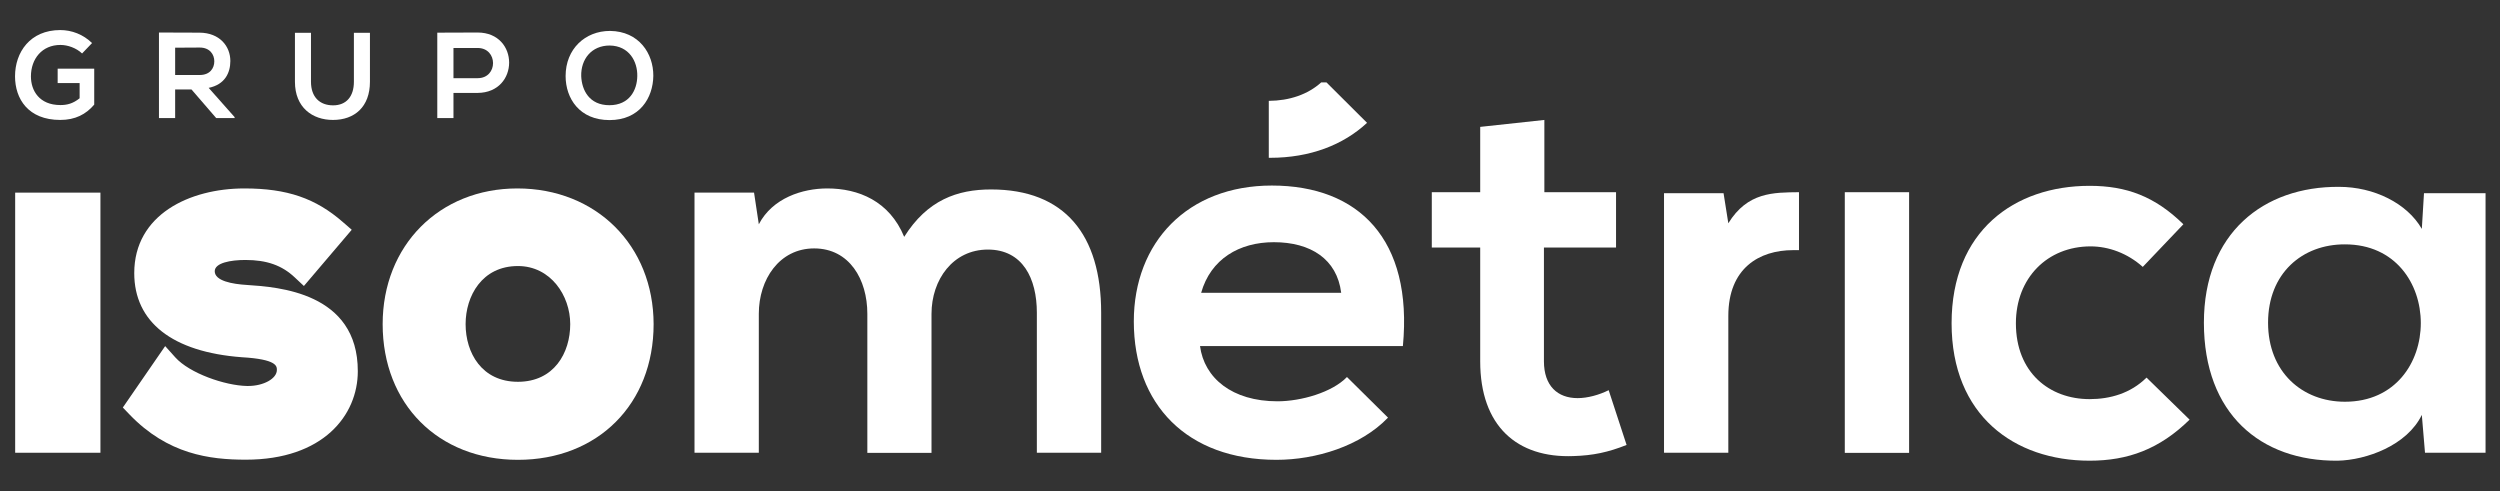
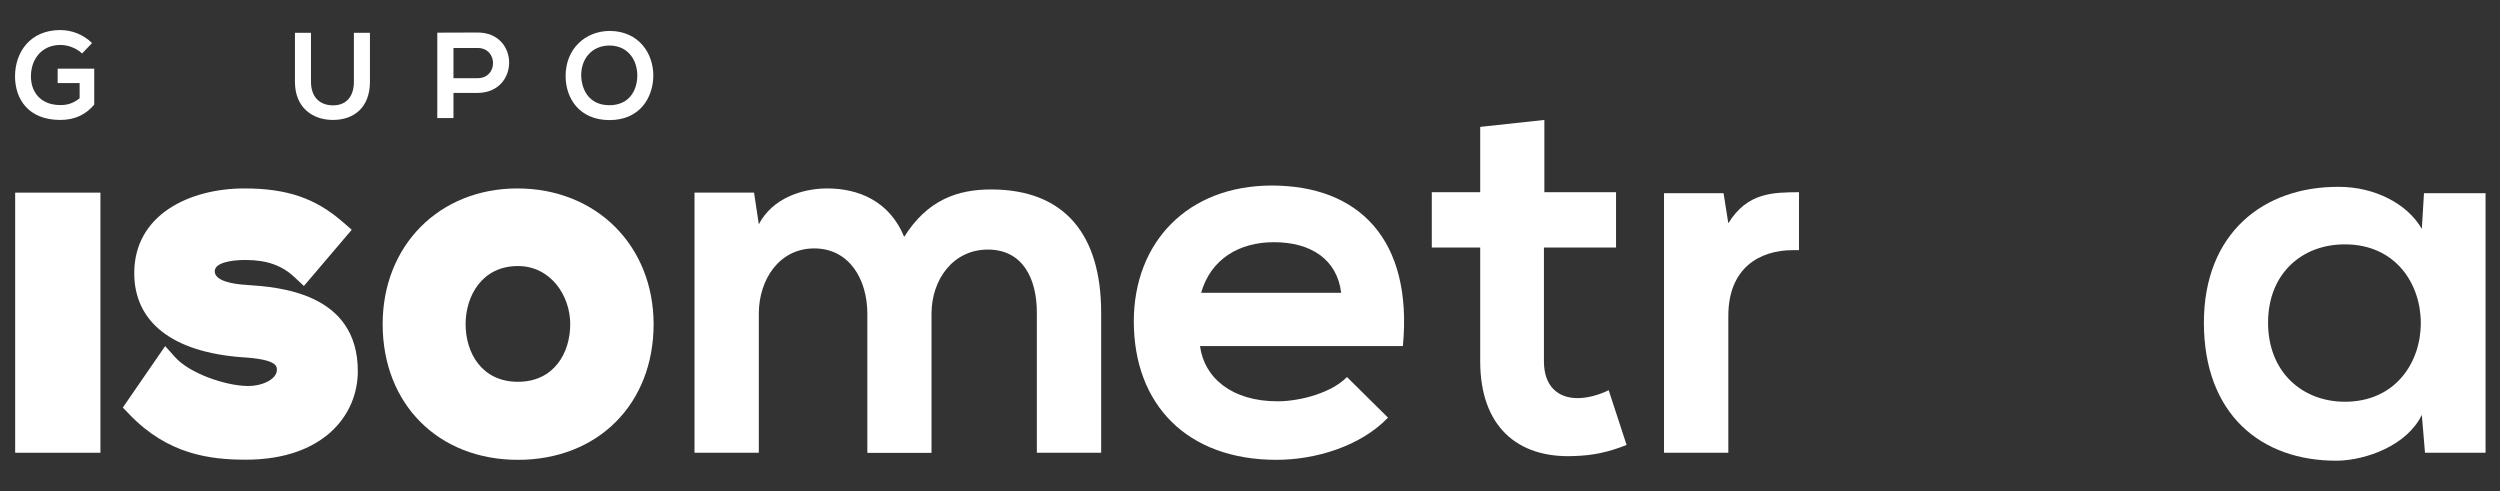
<svg xmlns="http://www.w3.org/2000/svg" version="1.1" id="Layer_1" x="0px" y="0px" viewBox="0 0 1730 340" style="enable-background:new 0 0 1730 340;" xml:space="preserve">
  <rect x="0" y="0" width="1730" height="340" fill="#333333" stroke="none" />
  <style type="text/css">
		.st0 {
			fill: #FFFFFF;
		}
	</style>
  <g>
    <g>
      <g>
        <g>
          <path class="st0" d="M600.2,313.3v-96.2c0-23.7-12.4-45.2-36.8-45.2c-24.1,0-38.3,21.5-38.3,45.2v96.2h-44.5v-180h41.2l3.3,21.9 c9.5-18.2,30.2-24.8,47.4-24.8c21.5,0,43,8.7,53.2,33.5c16-25.5,36.8-32.8,60.1-32.8c51,0,76.2,31.3,76.2,85.3v96.9h-44.5v-96.9 c0-23.7-9.8-43.7-33.9-43.7s-39,20.8-39,44.5v96.2h-44.4V313.3z" />
        </g>
      </g>
      <g>
        <g>
          <path class="st0" d="M830.4,239.4c2.9,22.2,22.2,38.3,53.6,38.3c16.4,0,37.9-6.2,48.1-16.8l28.4,28.1 c-18.9,19.7-49.9,29.2-77.2,29.2c-61.9,0-98.7-38.3-98.7-95.8c0-54.7,37.2-94,95.5-94c60.1,0,97.7,37.2,90.7,111.1H830.4V239.4z M928.1,202.6c-2.9-23.3-21.1-35-46.6-35c-24,0-43.7,11.7-50.3,35H928.1z" />
        </g>
      </g>
      <g>
        <g>
          <path class="st0" d="M1068.7,83v50h49.6v38.3h-49.9V250c0,17.1,9.5,25.5,23.3,25.5c6.9,0,14.9-2.2,21.5-5.5l12.4,37.9 c-12.8,5.1-23.3,7.3-36.8,7.7c-39,1.5-64.5-20.8-64.5-65.6v-78.7h-33.5V133h33.5V87.8L1068.7,83z" />
        </g>
      </g>
      <g>
        <path class="st0" d="M1244.9,133v40.1h-4.1c-23.3,0-44.8,12.4-44.8,45.5v94.7h-44.5V133.7h41.2l3.3,20.8 C1209.3,132.9,1227.2,133.2,1244.9,133z" />
      </g>
      <g>
        <g>
-           <path class="st0" d="M1276.6,133v180.4h44.5V133H1276.6z" />
-         </g>
+           </g>
      </g>
      <g>
        <g>
-           <path class="st0" d="M1515.2,290.4c-20.8,20.4-42.6,28.4-69.2,28.4c-52.1,0-95.5-31.3-95.5-95.1s43.4-95.1,95.5-95.1 c25.5,0,45.2,7.3,64.9,26.6l-28.1,29.5c-10.6-9.5-23.7-14.2-36.1-14.2c-29.9,0-51.7,21.9-51.7,53.2c0,34.2,23.3,52.5,51,52.5 c14.2,0,28.4-4,39.4-14.9L1515.2,290.4z" />
-         </g>
+           </g>
      </g>
      <g>
        <g>
          <path class="st0" d="M1677.4,133.7h42.6v179.6h-41.9l-2.2-26.2c-10.2,21.1-38.3,31.3-58.3,31.7c-53.2,0.4-92.5-32.4-92.5-95.5 c0-61.9,41.2-94.4,93.6-94c24,0,47,11.3,57.2,29.1L1677.4,133.7z M1569.5,223.3c0,34.2,23.7,54.7,53.2,54.7 c70,0,70-108.9,0-108.9C1593.2,169,1569.5,189.1,1569.5,223.3z" />
        </g>
      </g>
      <g>
-         <path class="st0" d="M917.9,57h-3.6c-9.3,8.4-22,12.7-36.3,12.8v39.4c0.3,0,0.6,0,0.9,0c27.7,0,50.6-8.9,67.1-24.2L917.9,57z" />
-       </g>
+         </g>
      <g>
        <g>
          <g>
            <rect x="10.5" y="133.3" class="st0" width="59" height="180" />
          </g>
          <g>
            <path class="st0" d="M171,197.2c-10.2-0.6-22.4-2.8-22.4-9.5c0-5.8,11-7.8,21.2-7.8c14.8,0,25.3,3.7,34.2,12.1l6.3,5.9 l33.1-38.9l-6.1-5.3c-18.9-16.5-38.6-23.3-68.2-23.3c-37.9,0-76.2,18.1-76.2,58.6c0,33.9,26.4,54.6,74.4,58.2 c24.3,1.4,24.3,6.2,24.3,8.8c0,6-9.2,11.1-19.9,11.1h-0.8c-15.3-0.3-39.7-8.8-49.6-19.8l-7-7.8L85,282l4.6,4.8 c26.5,27.6,55.5,31.3,80.5,31.3c53.5,0,77.5-30.7,77.5-61.2C247.7,202.2,192,198.6,171,197.2z" />
          </g>
          <g>
            <g>
              <path class="st0" d="M358,130.4c-54,0-93.2,39.5-93.2,93.9c0,55.3,38.5,93.9,93.6,93.9c55.3,0,93.9-38.6,93.9-93.9 C452.2,169.9,412.6,130.4,358,130.4z M394.6,224.3c0,19.9-11.2,39.9-36.2,39.9s-36.2-20-36.2-39.9c0-19.4,11.3-40.2,36.2-40.2 C381,184.1,394.6,204.5,394.6,224.3z" />
            </g>
          </g>
        </g>
      </g>
      <g>
        <g>
          <path class="st0" d="M56.8,37c-4-3.8-9.9-5.9-15-5.9c-12.7,0-20.4,9.6-20.4,21.8c0,9.7,5.7,19.8,20.4,19.8c4.6,0,8.7-1,13.3-4.7 V57.5H39.9v-10h25.3v24.9C59.5,79.1,52.1,83,41.7,83c-22.2,0-31.3-14.6-31.3-30.2c0-16.6,10.4-32,31.3-32c7.9,0,15.9,3,22,9 L56.8,37z" />
-           <path class="st0" d="M162.4,81.7h-12.8l-17.1-19.8h-11.3v19.8H110V22.5c9.4,0,18.8,0.1,28.1,0.1c13.9,0.1,21.3,9.4,21.3,19.6 c0,8.1-3.7,16.3-15,18.6L162.3,81L162.4,81.7L162.4,81.7z M121.2,33v18.9h17c7.1,0,10.1-4.7,10.1-9.5c0-4.7-3.1-9.5-10.1-9.5 L121.2,33L121.2,33z" />
          <path class="st0" d="M256,22.7v33.9C256,74,245.3,83,230.4,83c-14.2,0-26.3-8.6-26.3-26.4V22.7h11.1v33.9 c0,10.6,6.1,16.3,15.3,16.3s14.4-6.2,14.4-16.3V22.7H256z" />
          <path class="st0" d="M313.8,64.3v17.4h-11.2V22.6c9.2,0,18.7-0.1,27.9-0.1c29.1,0,29.1,41.6,0,41.8H313.8z M313.8,54.1h16.7 c14.3,0,14.2-20.9,0-20.9h-16.7V54.1z" />
          <path class="st0" d="M452.1,52.5c-0.2,15.3-9.5,30.6-30.3,30.6s-30.4-15-30.4-30.5c0-18.7,13.5-31.2,30.7-31.2 C442.2,21.6,452.2,37.1,452.1,52.5z M421.7,72.8c13.9,0,19.2-10.5,19.3-20.2c0.2-9.9-5.5-20.9-19.1-21.1 c-12.6,0-20,9.5-19.7,21.2C402.6,62.4,407.8,72.8,421.7,72.8z" />
        </g>
      </g>
    </g>
  </g>
</svg>